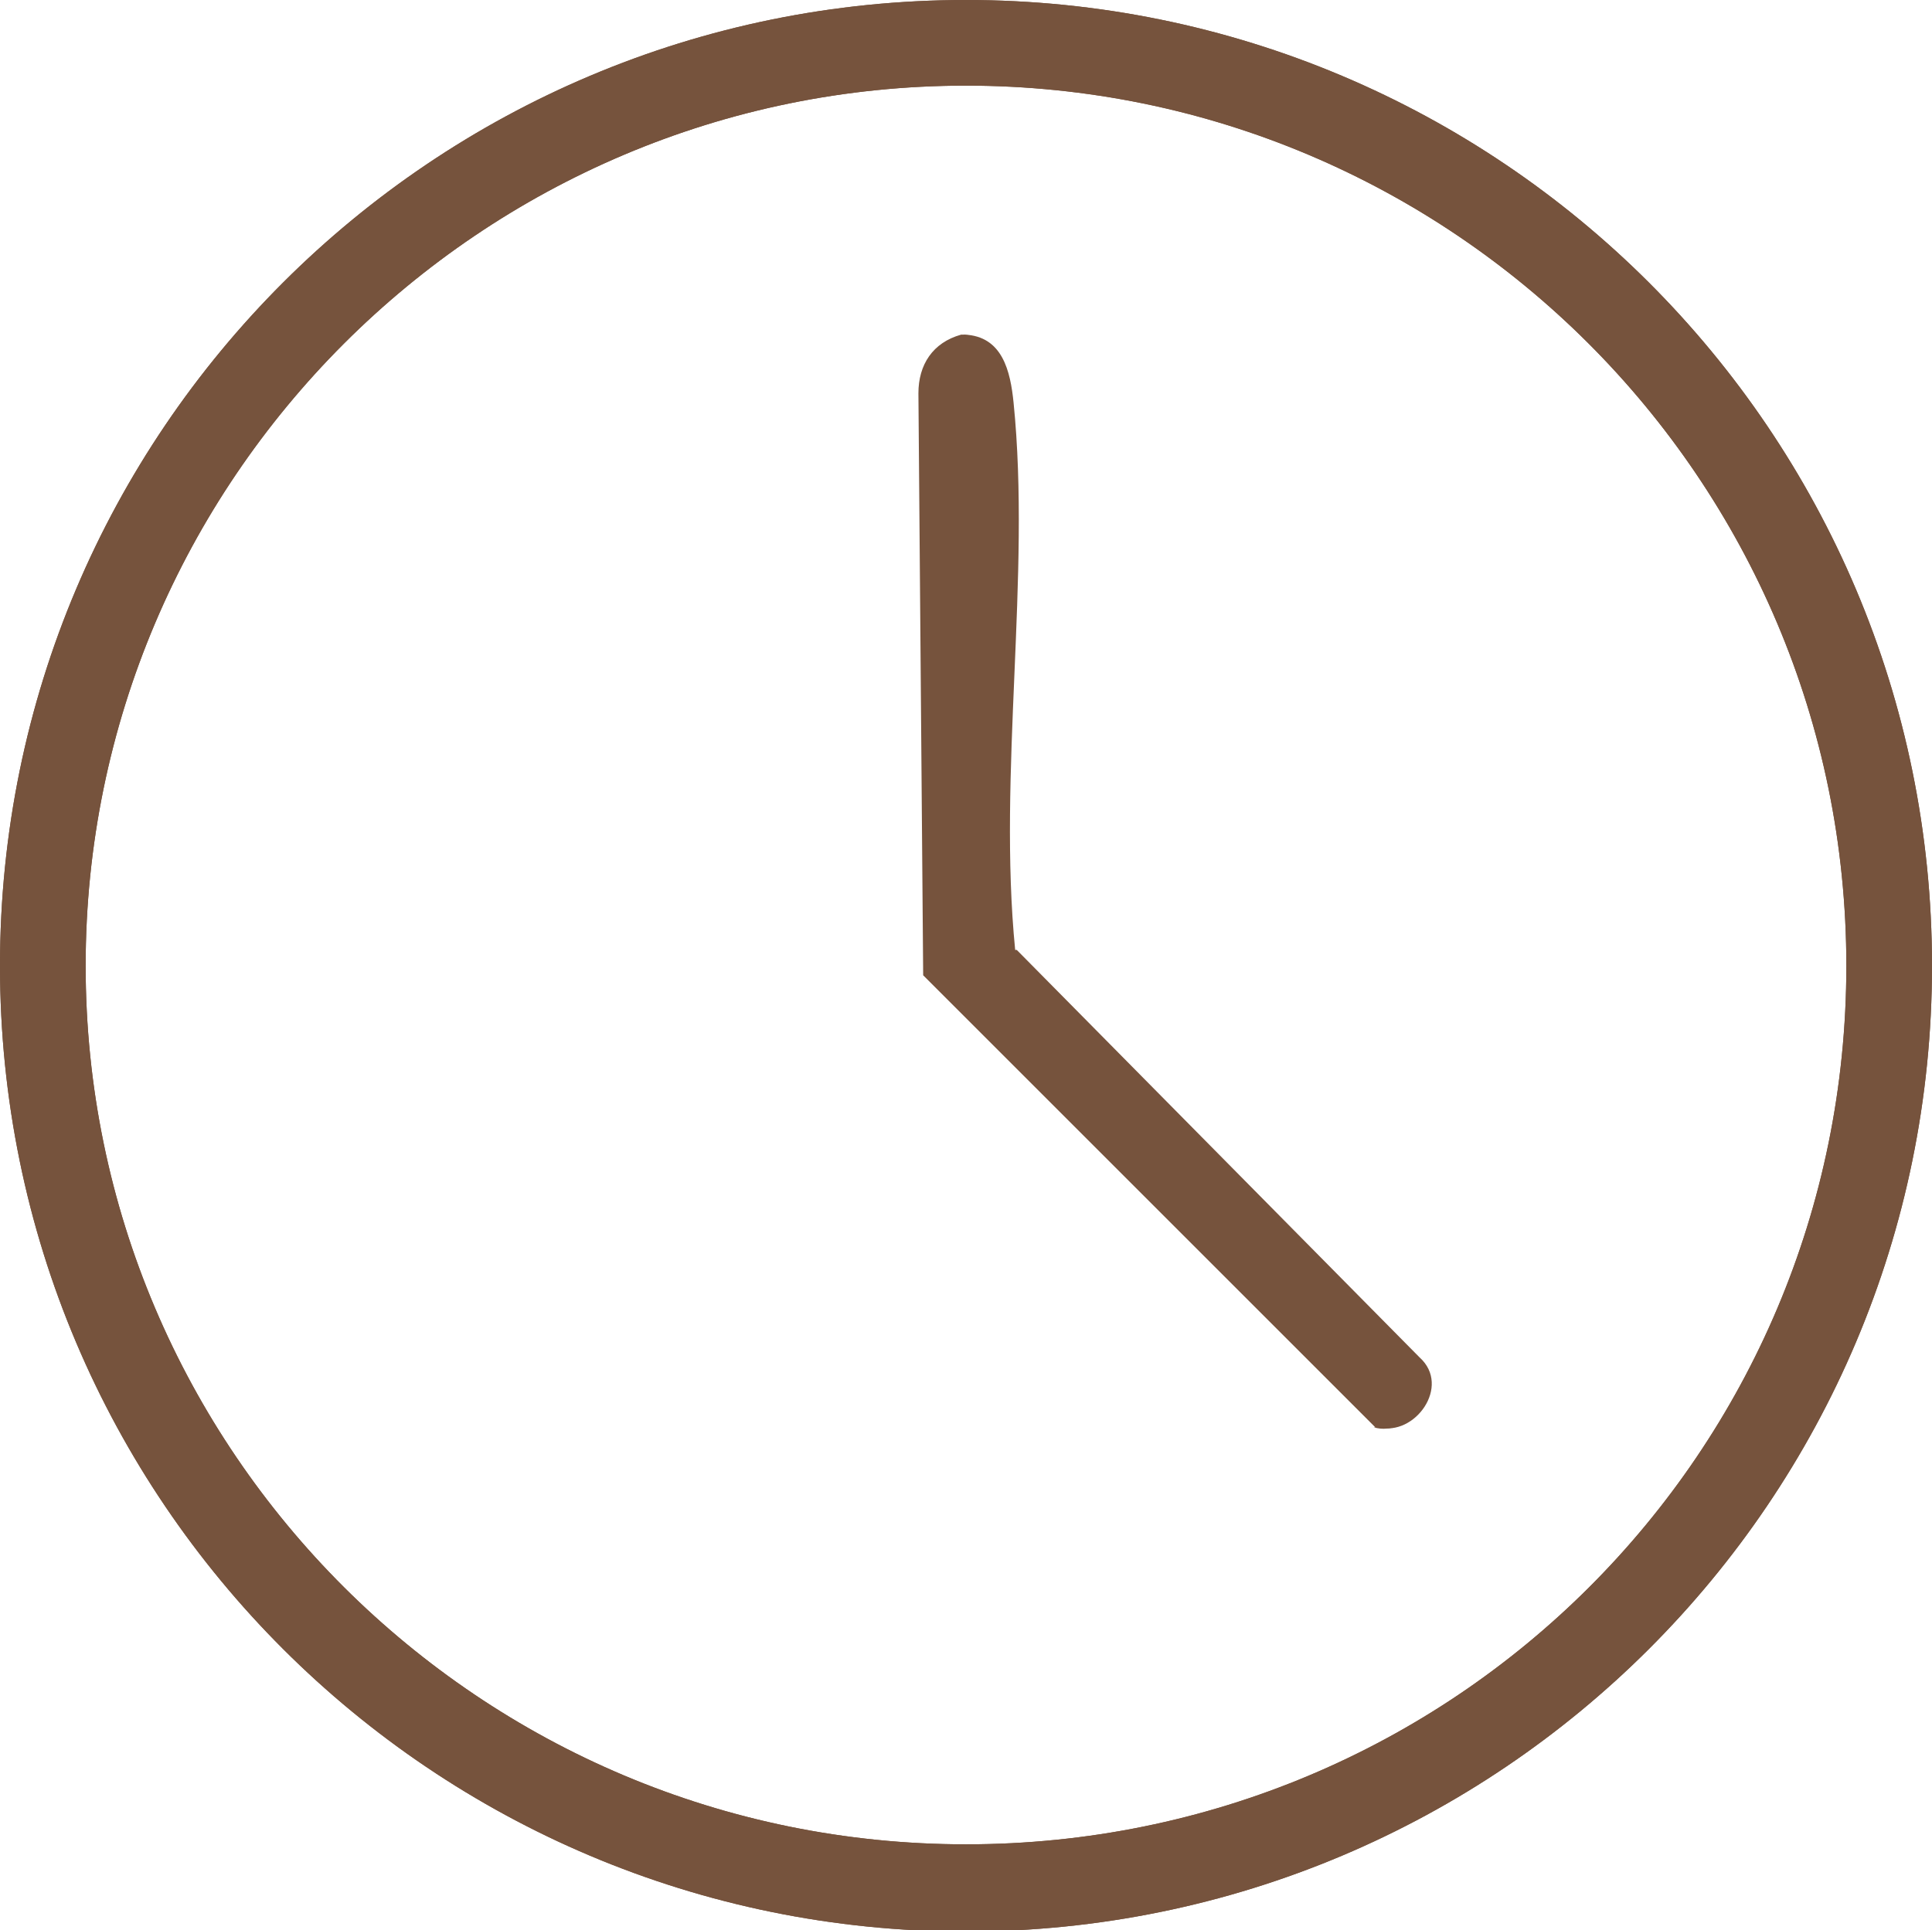
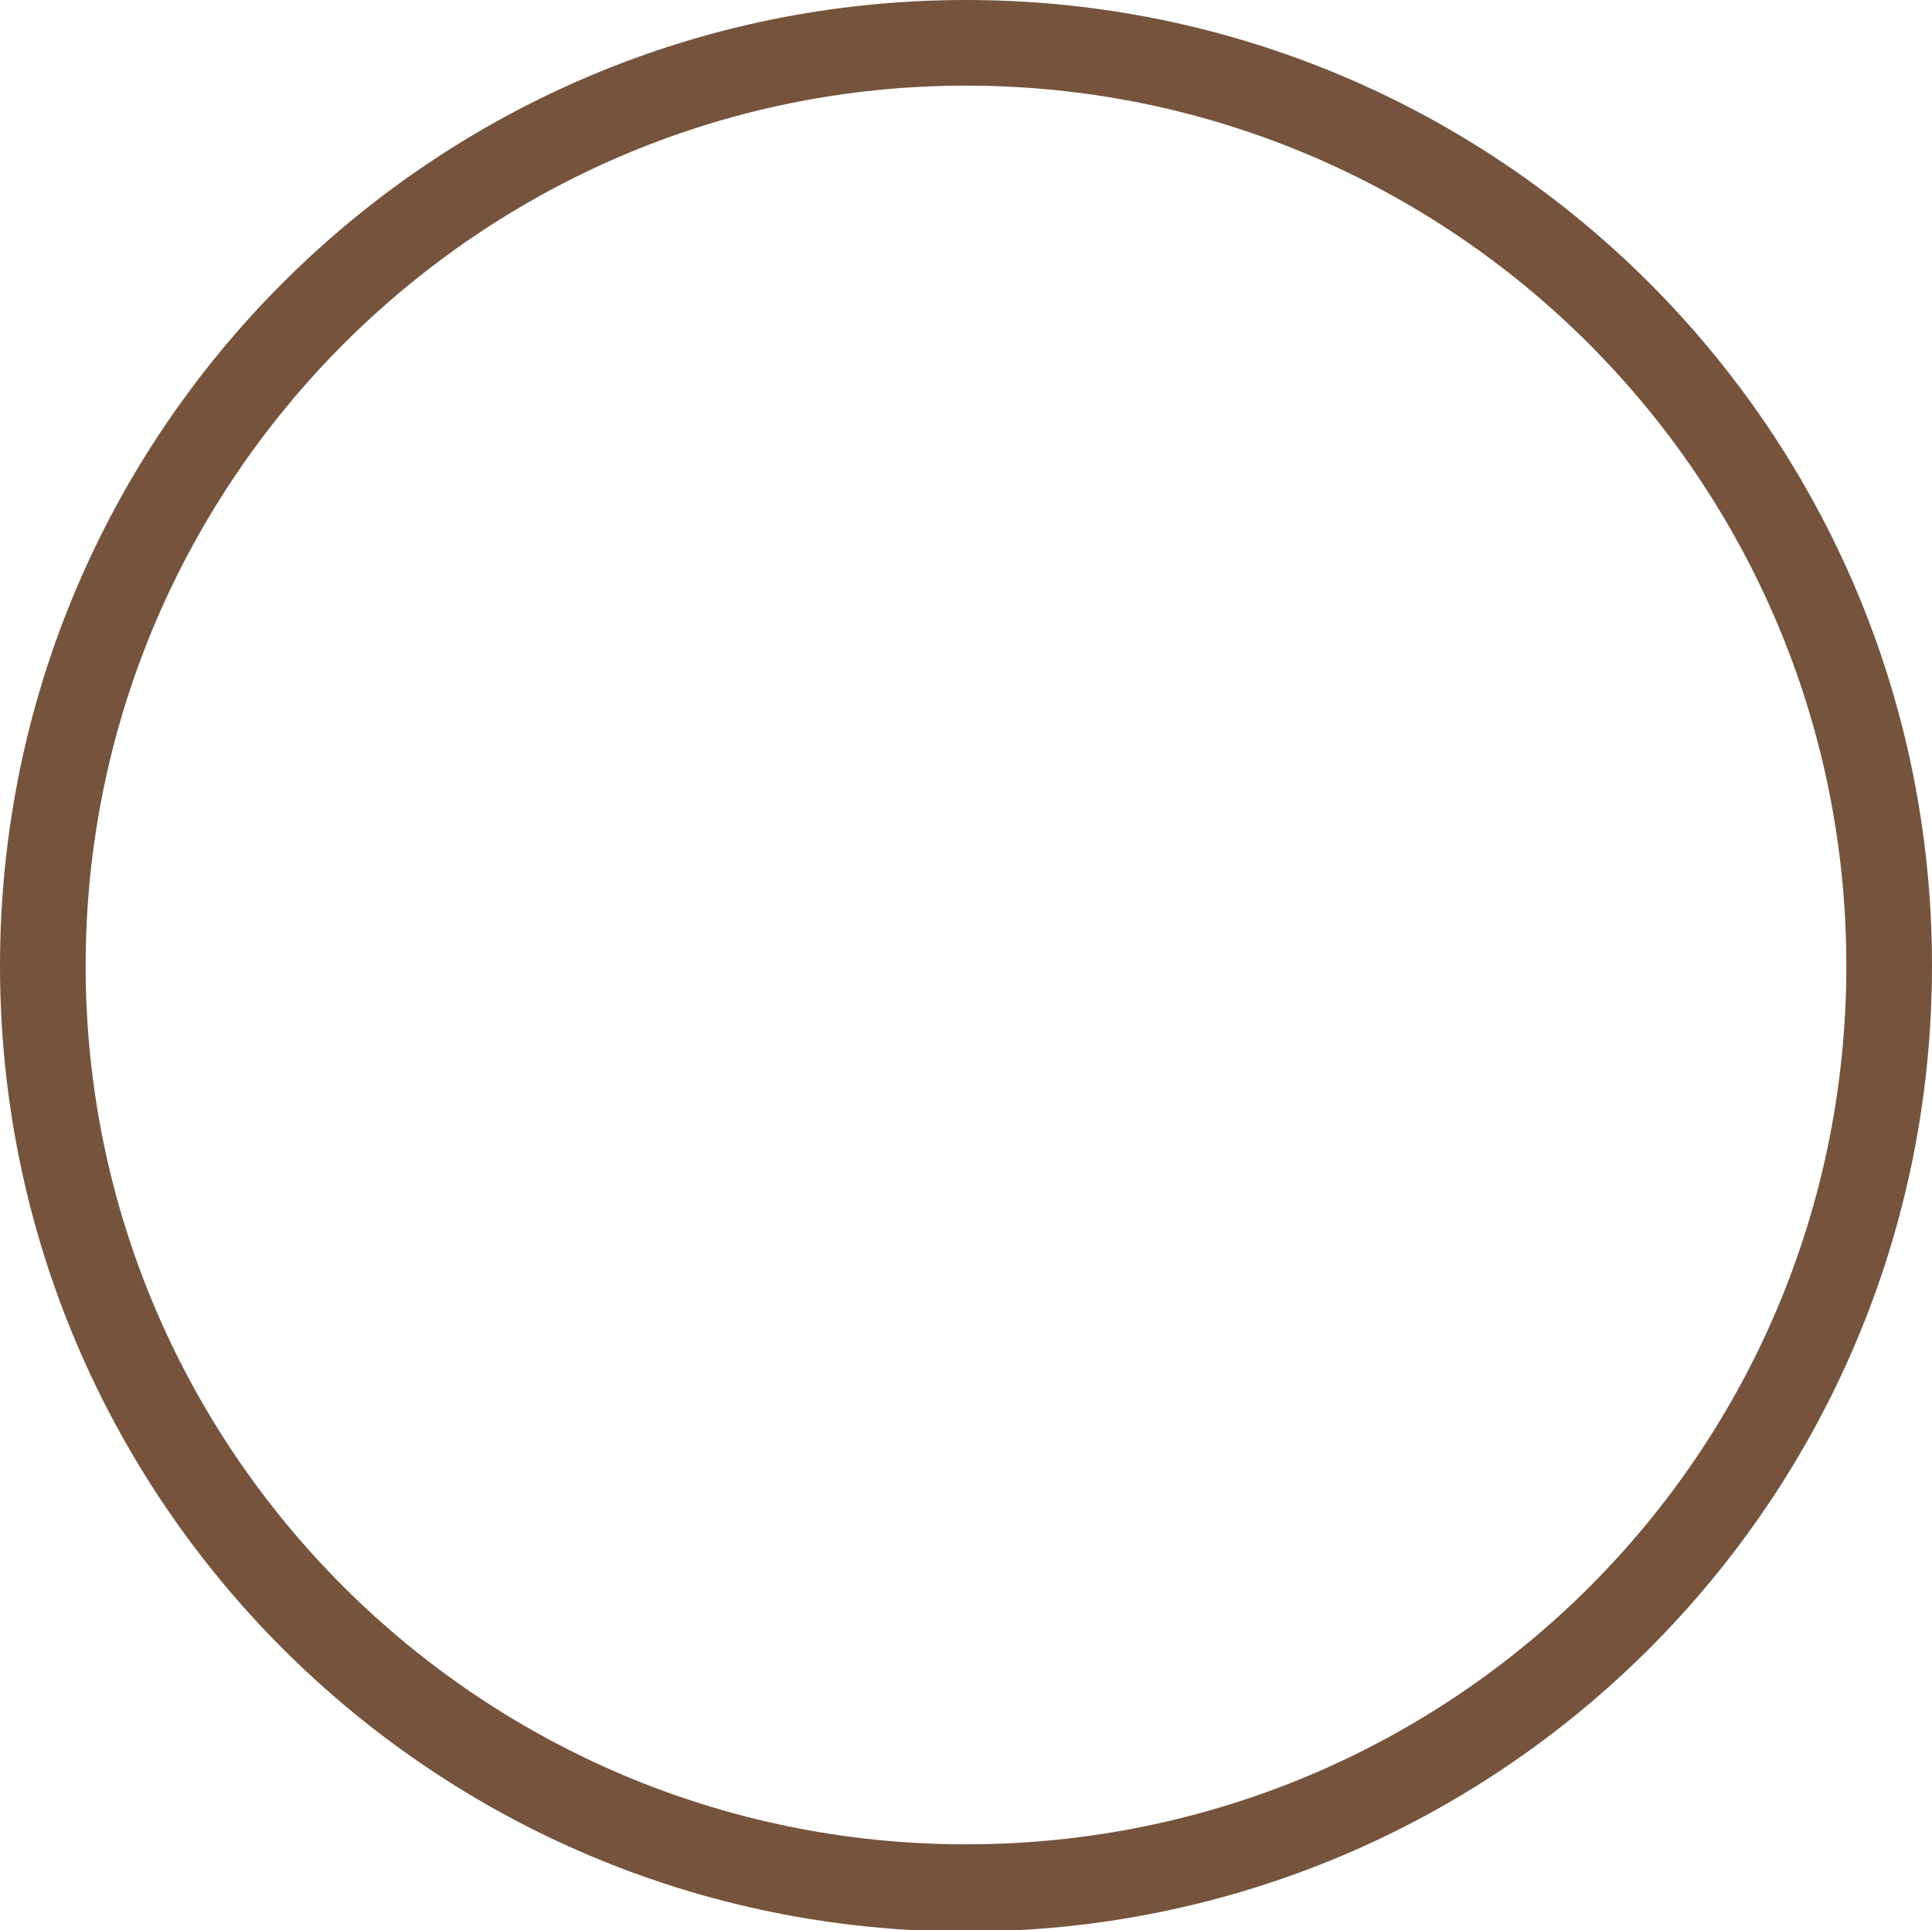
<svg xmlns="http://www.w3.org/2000/svg" viewBox="0 0 121.8 121.7" version="1.1" height="121.7" width="121.8" id="Layer_1">
  <defs>
    <style>
      .st0 {
        fill: #76533d;
      }
    </style>
  </defs>
-   <path d="M89.4,85.6l-25.4-25.7c-1.1-11.1,1-23.6-.1-34.5-.2-2-.7-4.2-3.1-4.3-1.8.4-2.7,1.9-2.7,3.7l.3,36.7,28.5,28.5c2.3.6,4.6-2.6,2.6-4.4ZM89.4,85.6l-25.4-25.7c-1.1-11.1,1-23.6-.1-34.5-.2-2-.7-4.2-3.1-4.3-1.8.4-2.7,1.9-2.7,3.7l.3,36.7,28.5,28.5c2.3.6,4.6-2.6,2.6-4.4ZM89.4,85.6l-25.4-25.7c-1.1-11.1,1-23.6-.1-34.5-.2-2-.7-4.2-3.1-4.3-1.8.4-2.7,1.9-2.7,3.7l.3,36.7,28.5,28.5c2.3.6,4.6-2.6,2.6-4.4ZM89.4,85.6l-25.4-25.7c-1.1-11.1,1-23.6-.1-34.5-.2-2-.7-4.2-3.1-4.3-1.8.4-2.7,1.9-2.7,3.7l.3,36.7,28.5,28.5c2.3.6,4.6-2.6,2.6-4.4ZM89.4,85.6l-25.4-25.7c-1.1-11.1,1-23.6-.1-34.5-.2-2-.7-4.2-3.1-4.3-1.8.4-2.7,1.9-2.7,3.7l.3,36.7,28.5,28.5c2.3.6,4.6-2.6,2.6-4.4ZM89.4,85.6l-25.4-25.7c-1.1-11.1,1-23.6-.1-34.5-.2-2-.7-4.2-3.1-4.3-1.8.4-2.7,1.9-2.7,3.7l.3,36.7,28.5,28.5c2.3.6,4.6-2.6,2.6-4.4ZM89.4,85.6l-25.4-25.7c-1.1-11.1,1-23.6-.1-34.5-.2-2-.7-4.2-3.1-4.3-1.8.4-2.7,1.9-2.7,3.7l.3,36.7,28.5,28.5c2.3.6,4.6-2.6,2.6-4.4ZM89.4,85.6l-25.4-25.7c-1.1-11.1,1-23.6-.1-34.5-.2-2-.7-4.2-3.1-4.3-1.8.4-2.7,1.9-2.7,3.7l.3,36.7,28.5,28.5c2.3.6,4.6-2.6,2.6-4.4ZM60.9,0C27.3,0,0,27.2,0,60.9s27.3,60.9,60.9,60.9,60.9-27.2,60.9-60.9S94.5,0,60.9,0ZM60.9,116.3c-30.6,0-55.5-24.8-55.5-55.4S30.3,5.4,60.9,5.4s55.5,24.8,55.5,55.5-24.8,55.4-55.5,55.4ZM64,59.9c-1.1-11.1,1-23.6-.1-34.5-.2-2-.7-4.2-3.1-4.3-1.8.4-2.7,1.9-2.7,3.7l.3,36.7,28.5,28.5c2.3.6,4.6-2.6,2.6-4.4l-25.4-25.7ZM89.4,85.6l-25.4-25.7c-1.1-11.1,1-23.6-.1-34.5-.2-2-.7-4.2-3.1-4.3-1.8.4-2.7,1.9-2.7,3.7l.3,36.7,28.5,28.5c2.3.6,4.6-2.6,2.6-4.4ZM89.4,85.6l-25.4-25.7c-1.1-11.1,1-23.6-.1-34.5-.2-2-.7-4.2-3.1-4.3-1.8.4-2.7,1.9-2.7,3.7l.3,36.7,28.5,28.5c2.3.6,4.6-2.6,2.6-4.4ZM89.4,85.6l-25.4-25.7c-1.1-11.1,1-23.6-.1-34.5-.2-2-.7-4.2-3.1-4.3-1.8.4-2.7,1.9-2.7,3.7l.3,36.7,28.5,28.5c2.3.6,4.6-2.6,2.6-4.4ZM89.4,85.6l-25.4-25.7c-1.1-11.1,1-23.6-.1-34.5-.2-2-.7-4.2-3.1-4.3-1.8.4-2.7,1.9-2.7,3.7l.3,36.7,28.5,28.5c2.3.6,4.6-2.6,2.6-4.4ZM89.4,85.6l-25.4-25.7c-1.1-11.1,1-23.6-.1-34.5-.2-2-.7-4.2-3.1-4.3-1.8.4-2.7,1.9-2.7,3.7l.3,36.7,28.5,28.5c2.3.6,4.6-2.6,2.6-4.4ZM89.4,85.6l-25.4-25.7c-1.1-11.1,1-23.6-.1-34.5-.2-2-.7-4.2-3.1-4.3-1.8.4-2.7,1.9-2.7,3.7l.3,36.7,28.5,28.5c2.3.6,4.6-2.6,2.6-4.4Z" class="st0" />
  <path d="M60.9,0C27.3,0,0,27.2,0,60.9s27.3,60.9,60.9,60.9,60.9-27.2,60.9-60.9S94.5,0,60.9,0ZM60.9,116.3c-30.6,0-55.5-24.8-55.5-55.4S30.3,5.4,60.9,5.4s55.5,24.8,55.5,55.5-24.8,55.4-55.5,55.4Z" class="st0" />
-   <path d="M86.7,90l-28.5-28.5-.3-36.7c0-1.8.9-3.2,2.7-3.7,2.4.1,2.9,2.2,3.1,4.3,1.1,10.9-.9,23.4.1,34.5l25.4,25.7c1.9,1.8-.4,5.1-2.6,4.4Z" class="st0" />
</svg>